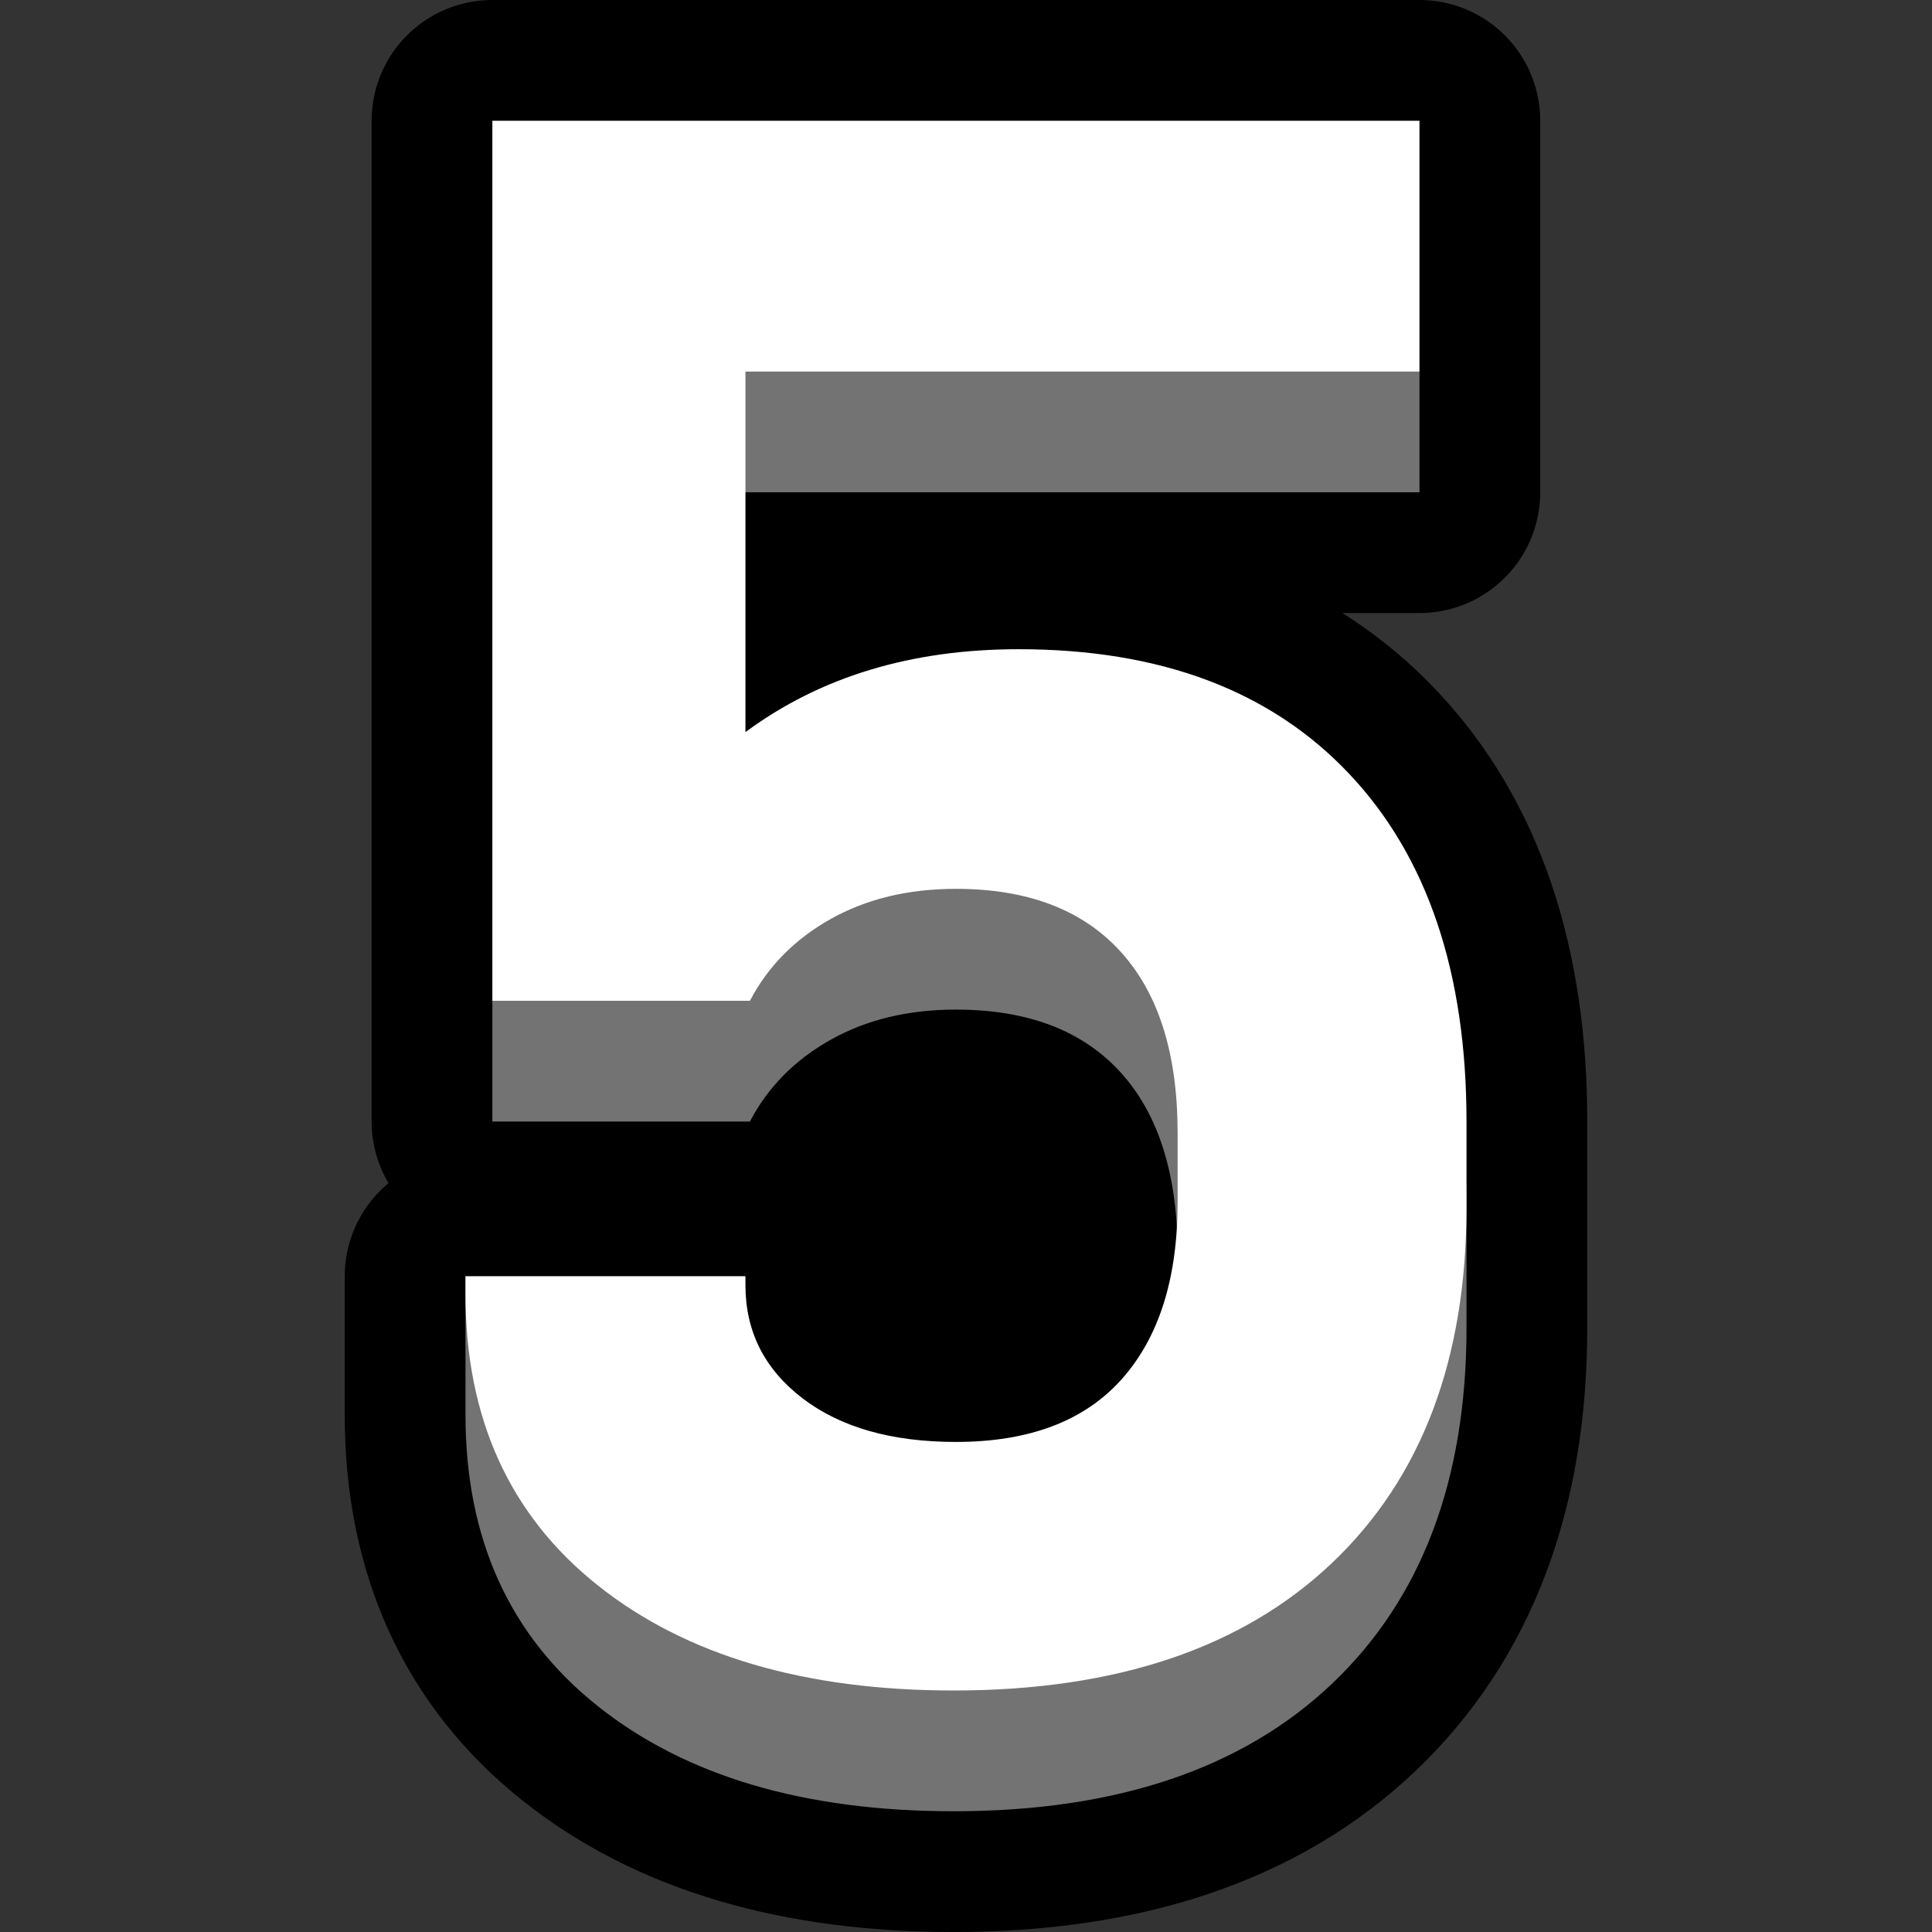
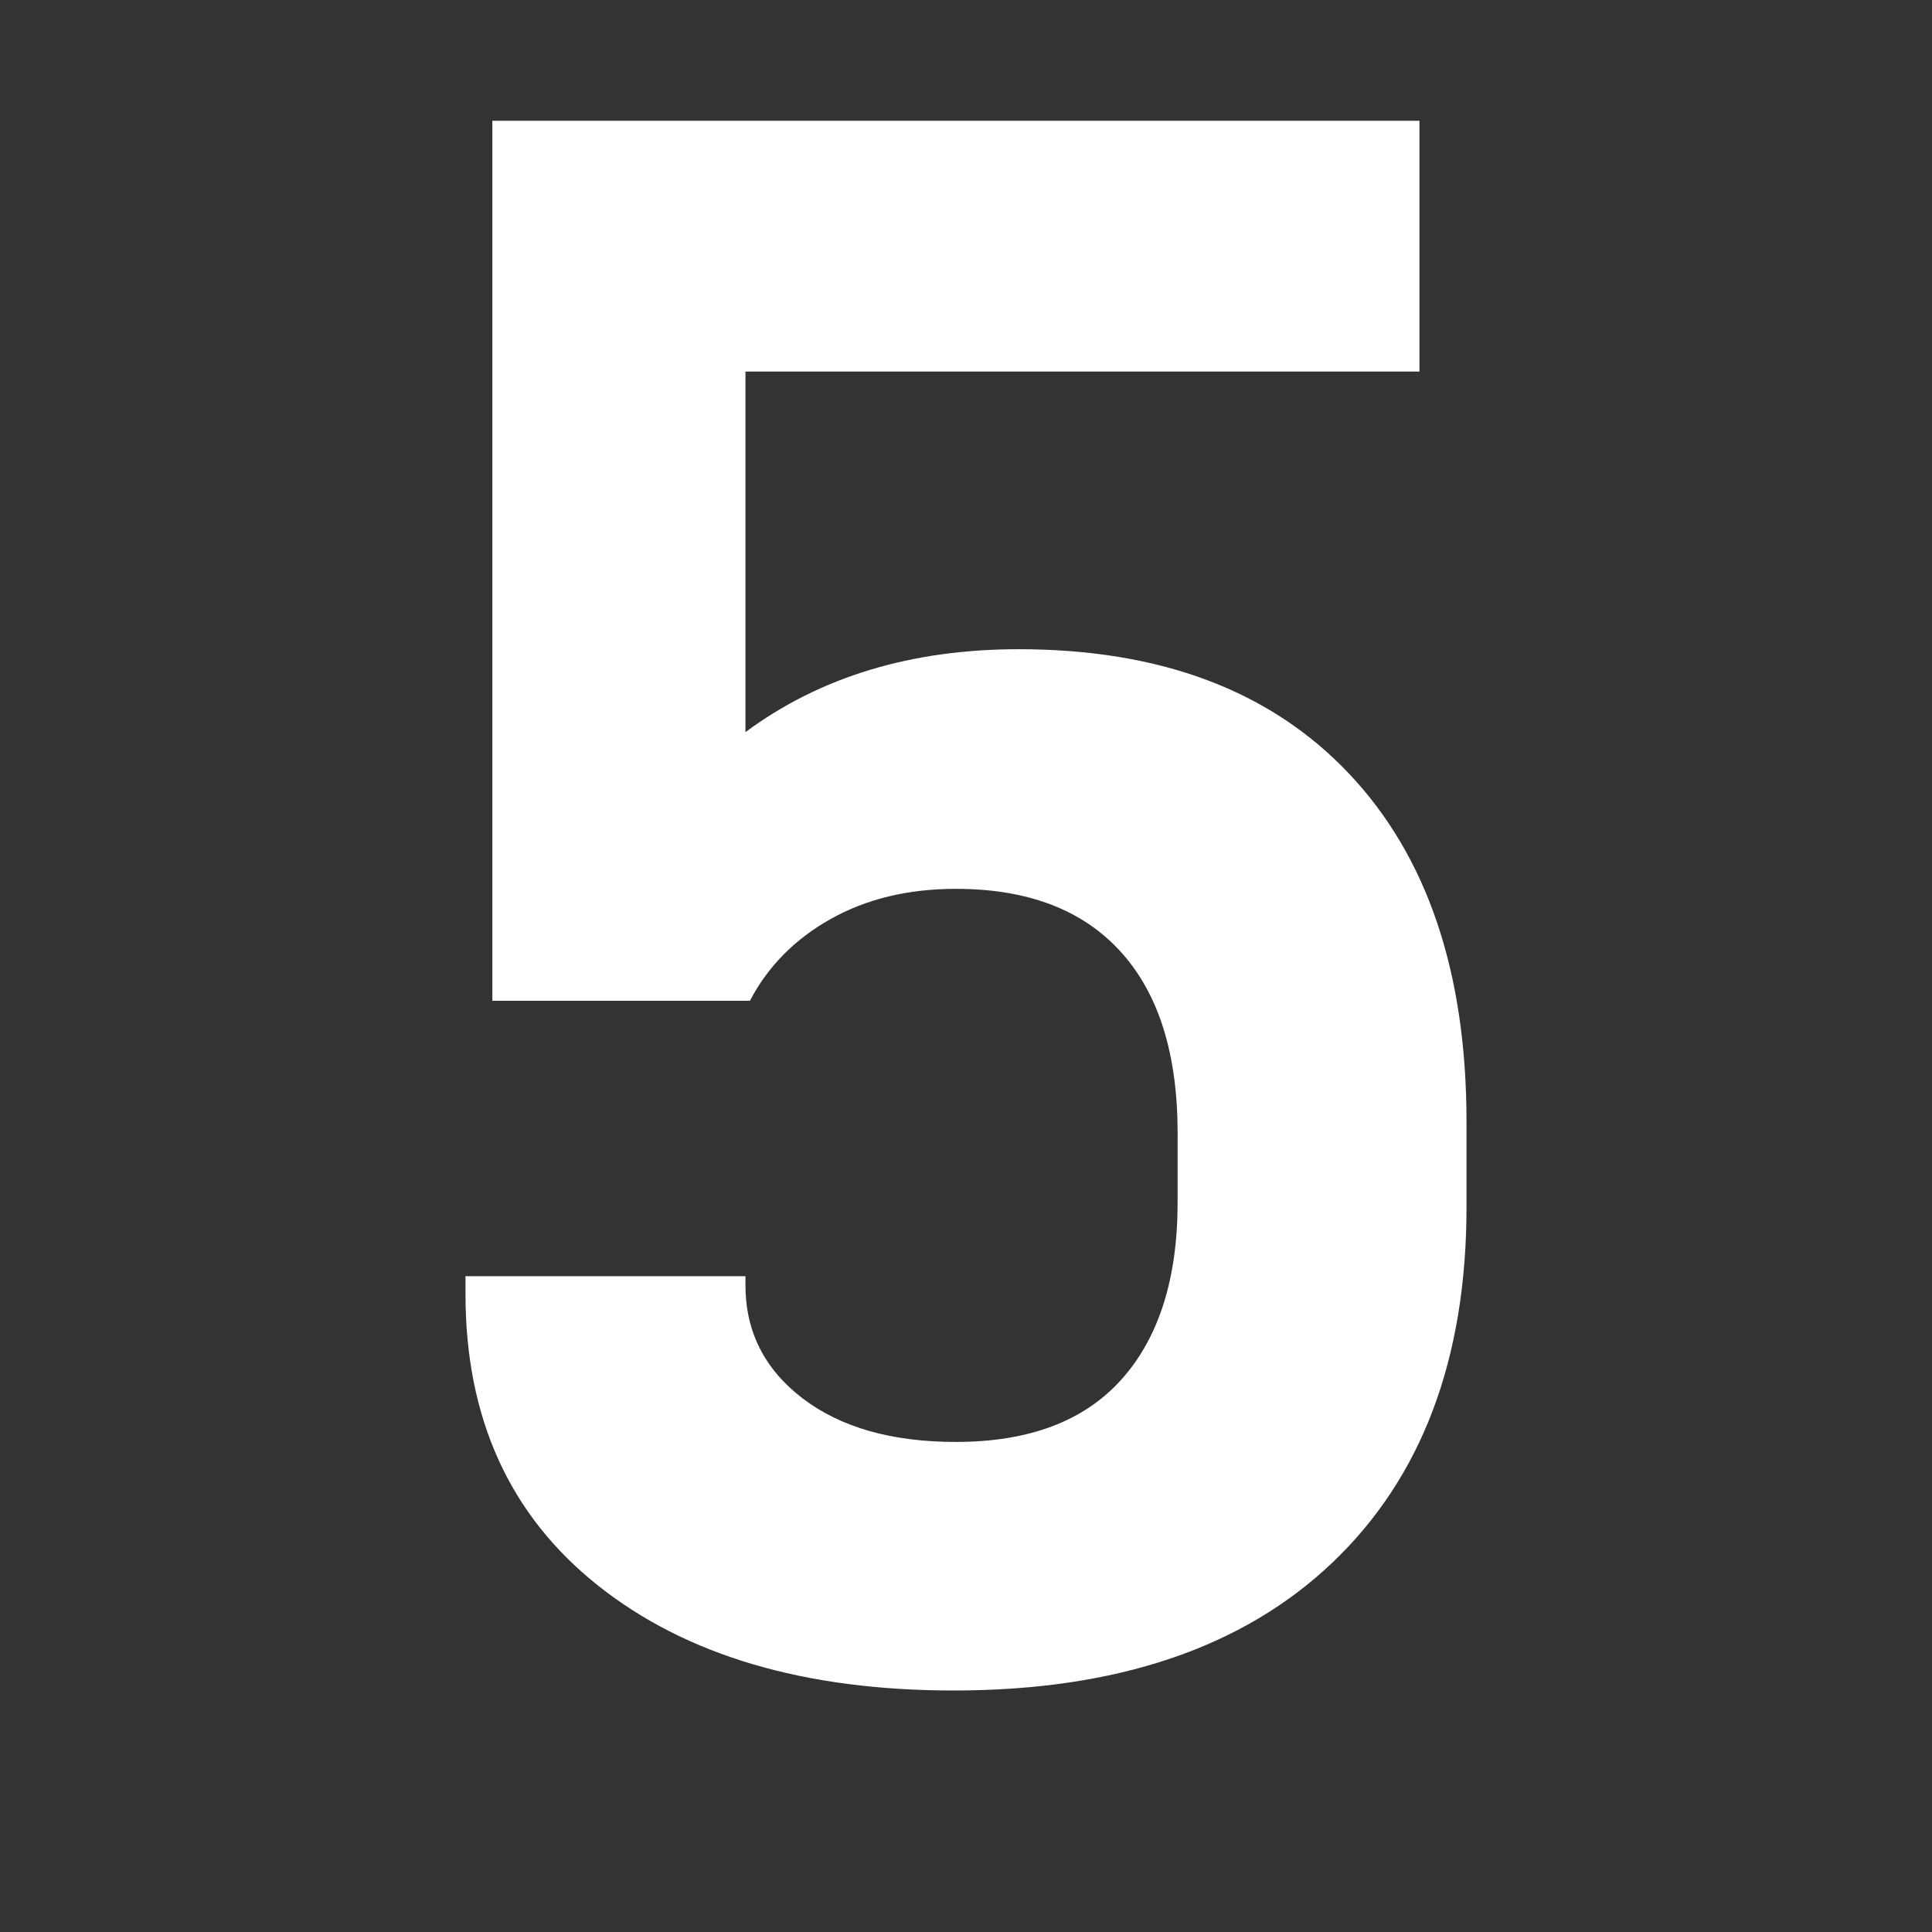
<svg xmlns="http://www.w3.org/2000/svg" clip-rule="evenodd" fill-rule="evenodd" stroke-linejoin="round" stroke-miterlimit="1.414" viewBox="0 0 32 32">
  <rect x="0" y="0" width="32" height="32" fill="#333333" stroke="none" />
  <clipPath id="a">
    <path clip-rule="evenodd" d="m0 0h32v32h-32z" />
  </clipPath>
  <path d="m0 0h32v32h-32z" fill="none" />
  <g clip-path="url(#a)">
-     <path d="m23.511 8.154h-11.164v3.972c1.236-.915 2.744-1.373 4.525-1.373 2.349 0 4.172.686 5.47 2.059 1.299 1.372 1.948 3.295 1.948 5.767v1.41.008.003 1.989c0 2.522-.742 4.487-2.226 5.897-1.483 1.409-3.573 2.114-6.268 2.114-2.473 0-4.438-.581-5.897-1.743s-2.189-2.77-2.189-4.822v-2.297h4.637v.149c0 .766.315 1.391.945 1.873.631.482 1.478.723 2.541.723 1.212 0 2.127-.346 2.745-1.038.548-.614.853-1.451.915-2.511-.063-1.102-.374-1.959-.934-2.574-.63-.692-1.539-1.038-2.726-1.038-.791 0-1.483.167-2.077.501-.593.333-1.038.785-1.335 1.353h-4.266v-16.576h15.356z" fill="none" stroke="#000" stroke-width="4" />
-     <path d="m10 16h11v10h-11z" />
    <g fill-rule="nonzero">
-       <path d="m15.796 30c-2.473 0-4.438-.581-5.897-1.743s-2.189-2.77-2.189-4.822v-2.297l4.637 2v.149c0 .766.315 1.391.945 1.873.631.482 1.478.723 2.541.723 1.212 0 2.127-.346 2.745-1.038.618-.693.927-1.67.927-2.931v-1.149c0-1.311-.315-2.312-.946-3.005-.63-.692-1.539-1.038-2.726-1.038-.791 0-1.483.167-2.077.501-.593.333-1.038.785-1.335 1.353h-4.266v-2l3-12.576h11.356l1 2.154v2h-11.164l-1.347.846 1.347 5.126c1.236-.915 2.744-1.373 4.525-1.373 2.349 0 4.172.686 5.47 2.059 1.299 1.372 1.948 2.715 1.948 5.188v1.989c0 2.522-.742 4.487-2.226 5.897-1.483 1.409-3.573 2.114-6.268 2.114z" fill="#737373" />
      <path d="m15.796 28c-2.473 0-4.438-.581-5.897-1.743s-2.189-2.77-2.189-4.822v-.297h4.637v.149c0 .766.315 1.391.945 1.873.631.482 1.478.723 2.541.723 1.212 0 2.127-.346 2.745-1.038.618-.693.927-1.67.927-2.931v-1.149c0-1.311-.315-2.312-.946-3.005-.63-.692-1.539-1.038-2.726-1.038-.791 0-1.483.167-2.077.501-.593.333-1.038.785-1.335 1.353h-4.266v-14.576h15.356v4.154h-11.164v5.972c1.236-.915 2.744-1.373 4.525-1.373 2.349 0 4.172.686 5.47 2.059 1.299 1.372 1.948 3.295 1.948 5.767v1.41c0 2.522-.742 4.487-2.226 5.897-1.483 1.409-3.573 2.114-6.268 2.114z" fill="#fff" />
    </g>
  </g>
</svg>